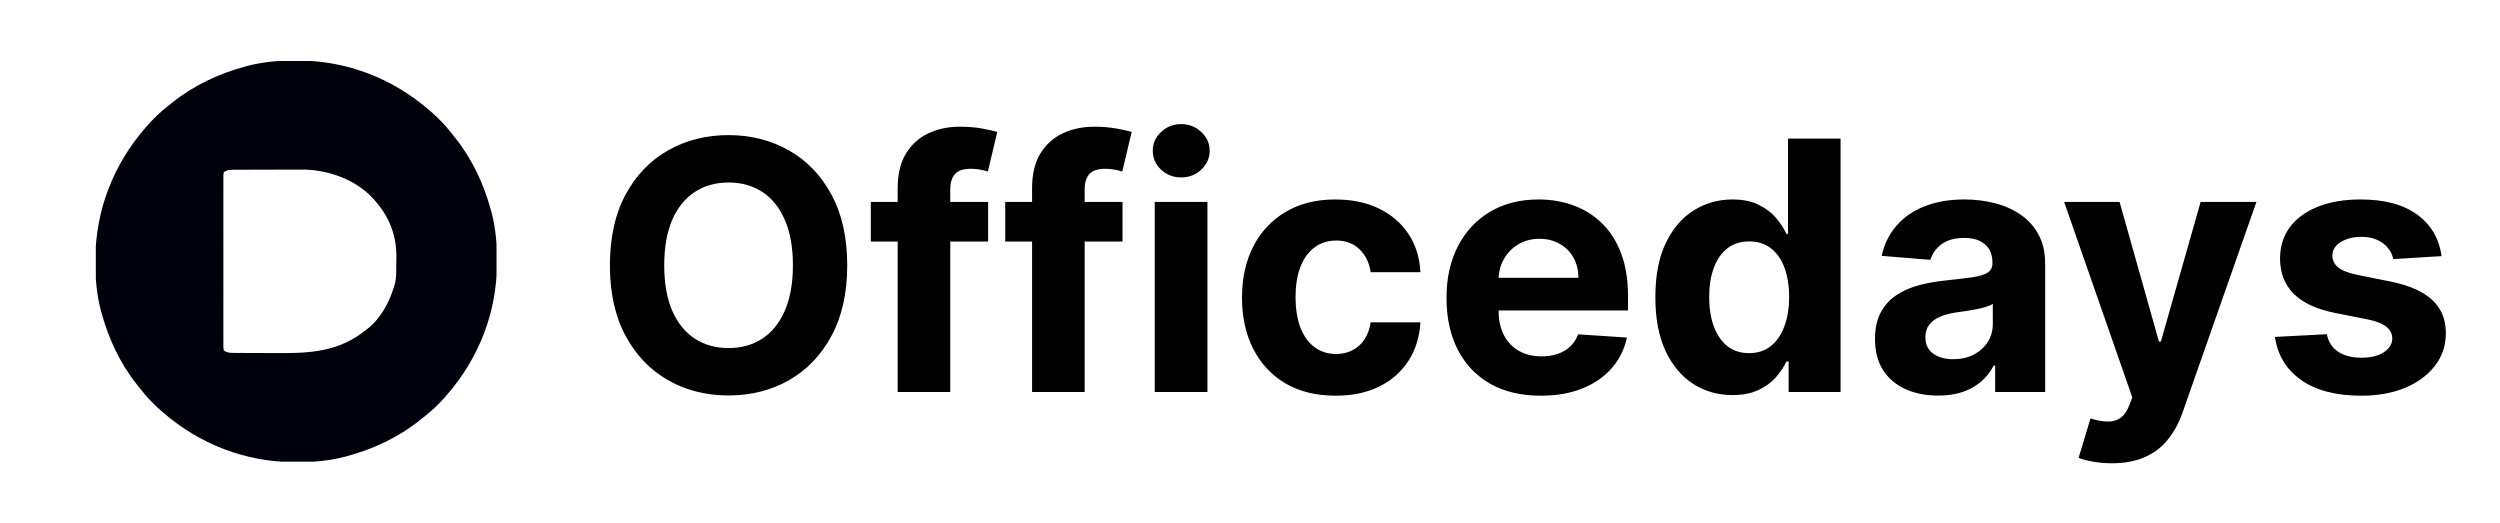
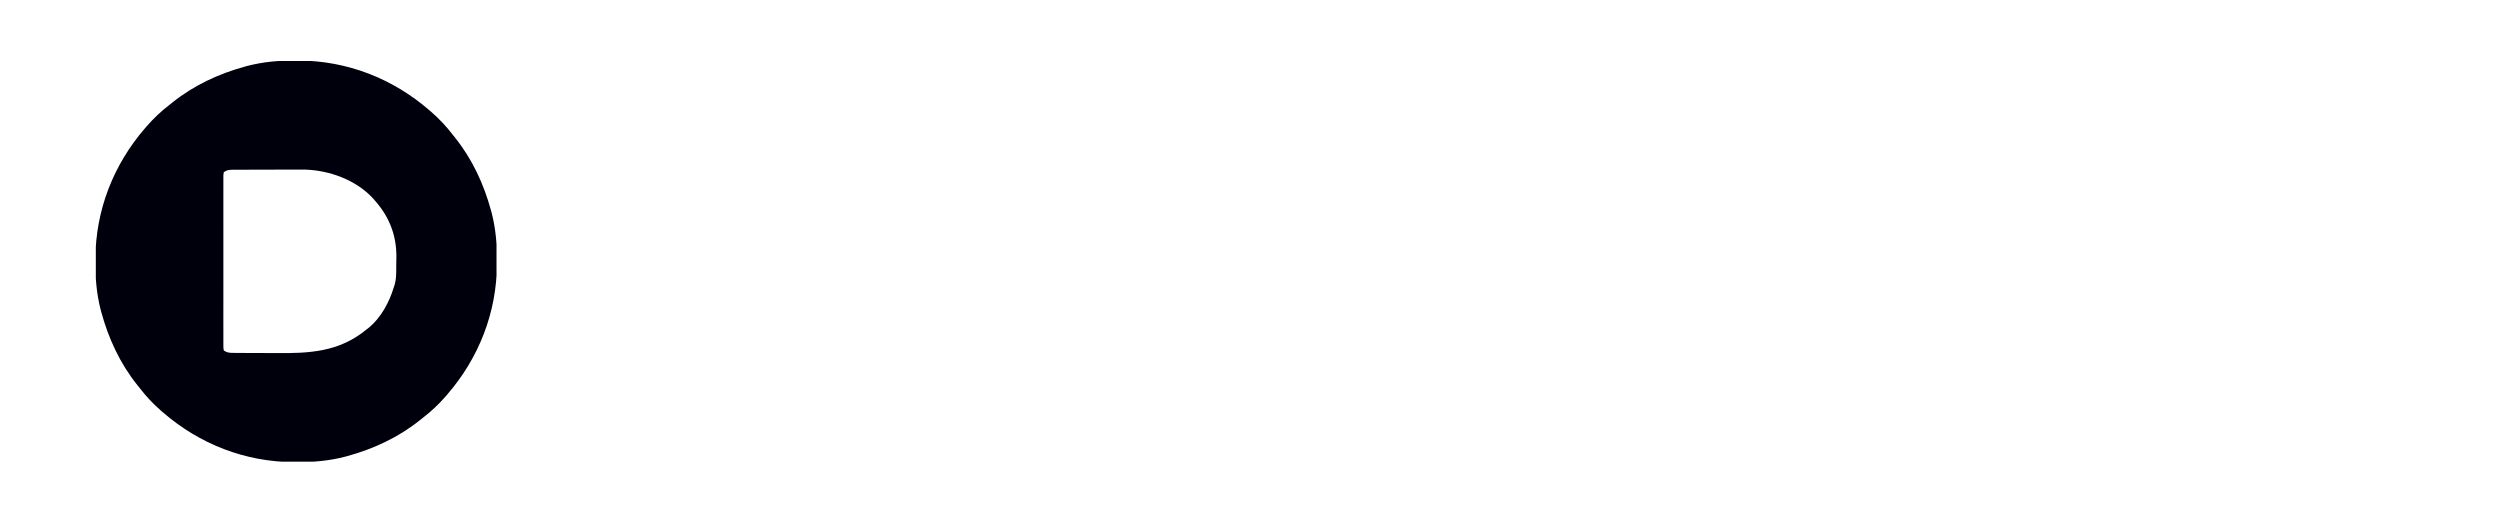
<svg xmlns="http://www.w3.org/2000/svg" fill="none" viewBox="0 0 287 60" height="60" width="287">
  <g clip-path="url(#clip0_1_2)">
-     <path fill="#00000D" d="M33.962 6.947C34.067 6.947 34.172 6.949 34.279 6.949C39.867 6.977 45.076 9.009 49.293 12.66C49.365 12.723 49.437 12.785 49.512 12.849C50.419 13.641 51.208 14.472 51.942 15.43C52.04 15.55 52.137 15.672 52.238 15.797C54.207 18.257 55.544 21.128 56.367 24.16C56.39 24.241 56.413 24.321 56.436 24.406C56.907 26.238 57.067 28.076 57.053 29.962C57.053 30.119 57.053 30.119 57.051 30.279C57.023 35.867 54.991 41.075 51.34 45.294C51.277 45.366 51.215 45.438 51.151 45.513C50.359 46.419 49.528 47.207 48.57 47.943C48.45 48.04 48.328 48.138 48.203 48.238C45.743 50.207 42.872 51.544 39.84 52.368C39.759 52.39 39.679 52.413 39.594 52.435C37.762 52.908 35.924 53.066 34.037 53.053C33.934 53.052 33.829 53.052 33.721 53.052C28.133 53.023 22.925 50.99 18.706 47.341C18.634 47.278 18.562 47.215 18.487 47.152C17.581 46.359 16.793 45.528 16.057 44.571C15.96 44.449 15.862 44.328 15.762 44.204C13.793 41.744 12.456 38.872 11.632 35.841C11.61 35.759 11.587 35.678 11.565 35.595C11.092 33.762 10.934 31.925 10.948 30.038C10.948 29.933 10.948 29.828 10.948 29.721C10.977 24.134 13.009 18.924 16.659 14.707C16.722 14.635 16.785 14.563 16.848 14.488C17.641 13.581 18.472 12.792 19.429 12.058C19.551 11.96 19.672 11.863 19.796 11.762C22.256 9.793 25.128 8.456 28.159 7.633C28.241 7.61 28.322 7.587 28.405 7.564C30.238 7.093 32.075 6.933 33.962 6.947ZM25.691 19.765C25.635 20.13 25.635 20.13 25.645 20.569C25.645 20.652 25.644 20.736 25.644 20.822C25.643 21.104 25.643 21.386 25.644 21.667C25.644 21.868 25.643 22.07 25.643 22.271C25.64 22.819 25.641 23.366 25.643 23.914C25.644 24.488 25.643 25.059 25.643 25.631C25.641 26.592 25.643 27.555 25.644 28.515C25.646 29.628 25.645 30.741 25.644 31.854C25.641 32.807 25.641 33.761 25.643 34.716C25.643 35.285 25.643 35.856 25.641 36.426C25.64 36.963 25.641 37.499 25.644 38.035C25.644 38.232 25.644 38.428 25.643 38.626C25.643 38.894 25.644 39.163 25.645 39.431C25.645 39.582 25.645 39.731 25.645 39.887C25.661 40.002 25.675 40.117 25.691 40.236C26.131 40.529 26.462 40.513 26.971 40.513C27.065 40.514 27.157 40.515 27.254 40.517C27.564 40.519 27.875 40.52 28.185 40.521C28.403 40.523 28.621 40.524 28.837 40.525C29.295 40.526 29.754 40.527 30.211 40.527C30.676 40.529 31.141 40.531 31.606 40.535C35.517 40.572 38.928 40.42 42.068 37.828C42.17 37.749 42.271 37.671 42.376 37.592C43.743 36.45 44.688 34.693 45.199 33.011C45.26 32.822 45.26 32.822 45.323 32.629C45.444 32.149 45.48 31.702 45.484 31.209C45.485 31.119 45.486 31.029 45.488 30.936C45.49 30.746 45.49 30.554 45.491 30.364C45.492 30.08 45.498 29.797 45.505 29.513C45.531 27.031 44.689 24.877 43.031 23.016C42.911 22.879 42.911 22.879 42.789 22.739C40.848 20.658 37.864 19.57 35.057 19.47C34.556 19.461 34.056 19.464 33.555 19.468C33.339 19.468 33.122 19.468 32.904 19.468C32.455 19.468 32.004 19.471 31.555 19.474C30.978 19.478 30.403 19.479 29.826 19.479C29.379 19.479 28.934 19.48 28.488 19.482C28.275 19.483 28.062 19.483 27.85 19.483C27.554 19.484 27.259 19.486 26.964 19.489C26.832 19.489 26.832 19.489 26.699 19.488C26.256 19.494 26.07 19.512 25.691 19.765Z" />
+     <path fill="#00000D" d="M33.962 6.947C34.067 6.947 34.172 6.949 34.279 6.949C39.867 6.977 45.076 9.009 49.293 12.66C49.365 12.723 49.437 12.785 49.512 12.849C50.419 13.641 51.208 14.472 51.942 15.43C52.04 15.55 52.137 15.672 52.238 15.797C54.207 18.257 55.544 21.128 56.367 24.16C56.39 24.241 56.413 24.321 56.436 24.406C56.907 26.238 57.067 28.076 57.053 29.962C57.053 30.119 57.053 30.119 57.051 30.279C57.023 35.867 54.991 41.075 51.34 45.294C51.277 45.366 51.215 45.438 51.151 45.513C50.359 46.419 49.528 47.207 48.57 47.943C48.45 48.04 48.328 48.138 48.203 48.238C45.743 50.207 42.872 51.544 39.84 52.368C39.759 52.39 39.679 52.413 39.594 52.435C37.762 52.908 35.924 53.066 34.037 53.053C33.934 53.052 33.829 53.052 33.721 53.052C28.133 53.023 22.925 50.99 18.706 47.341C18.634 47.278 18.562 47.215 18.487 47.152C17.581 46.359 16.793 45.528 16.057 44.571C15.96 44.449 15.862 44.328 15.762 44.204C13.793 41.744 12.456 38.872 11.632 35.841C11.61 35.759 11.587 35.678 11.565 35.595C11.092 33.762 10.934 31.925 10.948 30.038C10.948 29.933 10.948 29.828 10.948 29.721C10.977 24.134 13.009 18.924 16.659 14.707C16.722 14.635 16.785 14.563 16.848 14.488C17.641 13.581 18.472 12.792 19.429 12.058C19.551 11.96 19.672 11.863 19.796 11.762C22.256 9.793 25.128 8.456 28.159 7.633C28.241 7.61 28.322 7.587 28.405 7.564C30.238 7.093 32.075 6.933 33.962 6.947ZM25.691 19.765C25.635 20.13 25.635 20.13 25.645 20.569C25.645 20.652 25.644 20.736 25.644 20.822C25.643 21.104 25.643 21.386 25.644 21.667C25.644 21.868 25.643 22.07 25.643 22.271C25.64 22.819 25.641 23.366 25.643 23.914C25.644 24.488 25.643 25.059 25.643 25.631C25.641 26.592 25.643 27.555 25.644 28.515C25.641 32.807 25.641 33.761 25.643 34.716C25.643 35.285 25.643 35.856 25.641 36.426C25.64 36.963 25.641 37.499 25.644 38.035C25.644 38.232 25.644 38.428 25.643 38.626C25.643 38.894 25.644 39.163 25.645 39.431C25.645 39.582 25.645 39.731 25.645 39.887C25.661 40.002 25.675 40.117 25.691 40.236C26.131 40.529 26.462 40.513 26.971 40.513C27.065 40.514 27.157 40.515 27.254 40.517C27.564 40.519 27.875 40.52 28.185 40.521C28.403 40.523 28.621 40.524 28.837 40.525C29.295 40.526 29.754 40.527 30.211 40.527C30.676 40.529 31.141 40.531 31.606 40.535C35.517 40.572 38.928 40.42 42.068 37.828C42.17 37.749 42.271 37.671 42.376 37.592C43.743 36.45 44.688 34.693 45.199 33.011C45.26 32.822 45.26 32.822 45.323 32.629C45.444 32.149 45.48 31.702 45.484 31.209C45.485 31.119 45.486 31.029 45.488 30.936C45.49 30.746 45.49 30.554 45.491 30.364C45.492 30.08 45.498 29.797 45.505 29.513C45.531 27.031 44.689 24.877 43.031 23.016C42.911 22.879 42.911 22.879 42.789 22.739C40.848 20.658 37.864 19.57 35.057 19.47C34.556 19.461 34.056 19.464 33.555 19.468C33.339 19.468 33.122 19.468 32.904 19.468C32.455 19.468 32.004 19.471 31.555 19.474C30.978 19.478 30.403 19.479 29.826 19.479C29.379 19.479 28.934 19.48 28.488 19.482C28.275 19.483 28.062 19.483 27.85 19.483C27.554 19.484 27.259 19.486 26.964 19.489C26.832 19.489 26.832 19.489 26.699 19.488C26.256 19.494 26.07 19.512 25.691 19.765Z" />
  </g>
-   <path fill="black" d="M97.261 30.454C97.261 33.627 96.66 36.326 95.457 38.551C94.264 40.776 92.635 42.476 90.571 43.651C88.516 44.815 86.206 45.398 83.639 45.398C81.054 45.398 78.734 44.811 76.679 43.636C74.624 42.462 73 40.762 71.807 38.537C70.614 36.312 70.017 33.617 70.017 30.454C70.017 27.282 70.614 24.583 71.807 22.358C73 20.133 74.624 18.438 76.679 17.273C78.734 16.099 81.054 15.511 83.639 15.511C86.206 15.511 88.516 16.099 90.571 17.273C92.635 18.438 94.264 20.133 95.457 22.358C96.66 24.583 97.261 27.282 97.261 30.454ZM91.026 30.454C91.026 28.4 90.718 26.667 90.102 25.256C89.496 23.845 88.639 22.775 87.531 22.046C86.423 21.316 85.126 20.952 83.639 20.952C82.153 20.952 80.855 21.316 79.747 22.046C78.639 22.775 77.778 23.845 77.162 25.256C76.556 26.667 76.253 28.4 76.253 30.454C76.253 32.51 76.556 34.242 77.162 35.653C77.778 37.064 78.639 38.135 79.747 38.864C80.855 39.593 82.153 39.957 83.639 39.957C85.126 39.957 86.423 39.593 87.531 38.864C88.639 38.135 89.496 37.064 90.102 35.653C90.718 34.242 91.026 32.51 91.026 30.454ZM113.437 23.182V27.727H99.971V23.182H113.437ZM103.053 45V21.605C103.053 20.024 103.361 18.712 103.977 17.671C104.602 16.629 105.454 15.848 106.533 15.327C107.613 14.806 108.839 14.546 110.212 14.546C111.14 14.546 111.988 14.617 112.755 14.758C113.531 14.901 114.109 15.028 114.488 15.142L113.408 19.688C113.172 19.612 112.878 19.541 112.528 19.474C112.187 19.408 111.836 19.375 111.477 19.375C110.586 19.375 109.966 19.583 109.616 20C109.265 20.407 109.09 20.98 109.09 21.719V45H103.053ZM128.866 23.182V27.727H115.401V23.182H128.866ZM118.483 45V21.605C118.483 20.024 118.791 18.712 119.406 17.671C120.031 16.629 120.884 15.848 121.963 15.327C123.043 14.806 124.269 14.546 125.642 14.546C126.57 14.546 127.418 14.617 128.185 14.758C128.961 14.901 129.539 15.028 129.918 15.142L128.838 19.688C128.601 19.612 128.308 19.541 127.957 19.474C127.616 19.408 127.266 19.375 126.906 19.375C126.016 19.375 125.396 19.583 125.045 20C124.695 20.407 124.52 20.98 124.52 21.719V45H118.483ZM132.563 45V23.182H138.614V45H132.563ZM135.603 20.369C134.703 20.369 133.932 20.071 133.288 19.474C132.653 18.868 132.336 18.144 132.336 17.301C132.336 16.468 132.653 15.753 133.288 15.156C133.932 14.55 134.703 14.247 135.603 14.247C136.503 14.247 137.27 14.55 137.904 15.156C138.548 15.753 138.87 16.468 138.87 17.301C138.87 18.144 138.548 18.868 137.904 19.474C137.27 20.071 136.503 20.369 135.603 20.369ZM153.32 45.426C151.085 45.426 149.162 44.953 147.553 44.006C145.952 43.049 144.721 41.724 143.859 40.028C143.007 38.333 142.581 36.383 142.581 34.176C142.581 31.941 143.012 29.981 143.874 28.296C144.745 26.6 145.981 25.279 147.581 24.332C149.181 23.376 151.085 22.898 153.291 22.898C155.195 22.898 156.861 23.243 158.291 23.935C159.721 24.626 160.853 25.597 161.686 26.847C162.519 28.097 162.979 29.564 163.064 31.25H157.354C157.193 30.161 156.767 29.285 156.075 28.622C155.393 27.95 154.499 27.614 153.391 27.614C152.453 27.614 151.634 27.869 150.933 28.381C150.242 28.883 149.702 29.616 149.314 30.582C148.926 31.548 148.732 32.718 148.732 34.091C148.732 35.483 148.921 36.667 149.3 37.642C149.688 38.617 150.232 39.361 150.933 39.872C151.634 40.383 152.453 40.639 153.391 40.639C154.082 40.639 154.702 40.497 155.251 40.213C155.81 39.929 156.269 39.517 156.629 38.977C156.999 38.428 157.24 37.77 157.354 37.003H163.064C162.969 38.669 162.515 40.137 161.7 41.406C160.895 42.666 159.783 43.651 158.362 44.361C156.942 45.071 155.261 45.426 153.32 45.426ZM176.881 45.426C174.637 45.426 172.705 44.972 171.086 44.062C169.476 43.144 168.236 41.847 167.364 40.17C166.493 38.485 166.058 36.492 166.058 34.19C166.058 31.946 166.493 29.976 167.364 28.281C168.236 26.586 169.462 25.265 171.043 24.318C172.634 23.371 174.5 22.898 176.64 22.898C178.079 22.898 179.419 23.13 180.66 23.594C181.91 24.048 182.999 24.735 183.927 25.653C184.864 26.572 185.594 27.727 186.114 29.119C186.635 30.502 186.896 32.121 186.896 33.977V35.639H168.472V31.889H181.2C181.2 31.018 181.01 30.246 180.631 29.574C180.253 28.901 179.727 28.376 179.055 27.997C178.392 27.609 177.62 27.415 176.739 27.415C175.821 27.415 175.006 27.628 174.296 28.054C173.595 28.471 173.046 29.034 172.648 29.744C172.251 30.445 172.047 31.226 172.038 32.088V35.653C172.038 36.733 172.237 37.666 172.634 38.452C173.041 39.238 173.614 39.844 174.353 40.27C175.092 40.696 175.968 40.909 176.981 40.909C177.653 40.909 178.269 40.814 178.827 40.625C179.386 40.436 179.864 40.151 180.262 39.773C180.66 39.394 180.963 38.93 181.171 38.381L186.768 38.75C186.484 40.095 185.901 41.269 185.021 42.273C184.149 43.267 183.022 44.044 181.64 44.602C180.267 45.151 178.681 45.426 176.881 45.426ZM198.884 45.355C197.227 45.355 195.726 44.929 194.381 44.077C193.046 43.215 191.986 41.951 191.2 40.284C190.423 38.608 190.035 36.553 190.035 34.119C190.035 31.619 190.437 29.541 191.242 27.884C192.047 26.217 193.117 24.972 194.452 24.148C195.797 23.314 197.27 22.898 198.87 22.898C200.092 22.898 201.11 23.106 201.924 23.523C202.748 23.93 203.411 24.441 203.913 25.057C204.424 25.663 204.812 26.259 205.077 26.847H205.262V15.909H211.299V45H205.333V41.506H205.077C204.793 42.112 204.391 42.713 203.87 43.31C203.359 43.897 202.691 44.385 201.867 44.773C201.053 45.161 200.058 45.355 198.884 45.355ZM200.802 40.54C201.777 40.54 202.601 40.275 203.273 39.744C203.955 39.205 204.476 38.452 204.836 37.486C205.205 36.52 205.39 35.388 205.39 34.091C205.39 32.794 205.21 31.667 204.85 30.71C204.49 29.754 203.969 29.015 203.288 28.494C202.606 27.974 201.777 27.713 200.802 27.713C199.808 27.713 198.969 27.983 198.288 28.523C197.606 29.062 197.09 29.811 196.739 30.767C196.389 31.724 196.214 32.831 196.214 34.091C196.214 35.36 196.389 36.482 196.739 37.457C197.099 38.423 197.615 39.181 198.288 39.73C198.969 40.27 199.808 40.54 200.802 40.54ZM222.496 45.412C221.104 45.412 219.863 45.17 218.774 44.688C217.685 44.195 216.823 43.471 216.189 42.514C215.564 41.548 215.251 40.346 215.251 38.906C215.251 37.694 215.474 36.676 215.919 35.852C216.364 35.028 216.97 34.365 217.737 33.864C218.504 33.362 219.375 32.983 220.351 32.727C221.336 32.472 222.368 32.292 223.447 32.188C224.716 32.055 225.739 31.932 226.516 31.818C227.292 31.695 227.856 31.515 228.206 31.278C228.556 31.042 228.732 30.691 228.732 30.227V30.142C228.732 29.242 228.447 28.546 227.879 28.054C227.321 27.562 226.525 27.315 225.493 27.315C224.404 27.315 223.537 27.557 222.893 28.04C222.25 28.513 221.823 29.11 221.615 29.829L216.018 29.375C216.303 28.049 216.861 26.903 217.695 25.938C218.528 24.962 219.603 24.214 220.919 23.693C222.245 23.163 223.779 22.898 225.521 22.898C226.733 22.898 227.893 23.04 229.001 23.324C230.119 23.608 231.108 24.048 231.97 24.645C232.841 25.241 233.528 26.009 234.03 26.946C234.532 27.874 234.783 28.987 234.783 30.284V45H229.044V41.974H228.874C228.523 42.656 228.054 43.258 227.467 43.778C226.88 44.29 226.175 44.692 225.351 44.986C224.527 45.27 223.575 45.412 222.496 45.412ZM224.229 41.236C225.119 41.236 225.905 41.061 226.587 40.71C227.268 40.35 227.804 39.867 228.192 39.261C228.58 38.655 228.774 37.969 228.774 37.202V34.886C228.585 35.01 228.324 35.123 227.993 35.227C227.671 35.322 227.306 35.412 226.899 35.497C226.492 35.573 226.085 35.644 225.678 35.71C225.27 35.767 224.901 35.819 224.57 35.867C223.859 35.971 223.239 36.136 222.709 36.364C222.179 36.591 221.767 36.899 221.473 37.287C221.179 37.666 221.033 38.139 221.033 38.707C221.033 39.531 221.331 40.161 221.928 40.597C222.534 41.023 223.301 41.236 224.229 41.236ZM242.432 53.182C241.665 53.182 240.945 53.12 240.273 52.997C239.61 52.883 239.061 52.737 238.625 52.557L239.989 48.04C240.699 48.258 241.338 48.376 241.906 48.395C242.484 48.414 242.981 48.281 243.398 47.997C243.824 47.713 244.17 47.23 244.435 46.548L244.79 45.625L236.963 23.182H243.327L247.844 39.205H248.071L252.631 23.182H259.037L250.557 47.358C250.15 48.532 249.596 49.555 248.895 50.426C248.204 51.307 247.328 51.984 246.267 52.457C245.206 52.94 243.928 53.182 242.432 53.182ZM280.287 29.403L274.747 29.744C274.652 29.271 274.449 28.845 274.136 28.466C273.824 28.078 273.412 27.77 272.901 27.543C272.399 27.306 271.797 27.188 271.097 27.188C270.159 27.188 269.368 27.386 268.724 27.784C268.08 28.172 267.759 28.693 267.759 29.347C267.759 29.867 267.967 30.308 268.384 30.668C268.8 31.027 269.515 31.316 270.528 31.534L274.477 32.33C276.598 32.765 278.18 33.466 279.222 34.432C280.263 35.398 280.784 36.667 280.784 38.239C280.784 39.669 280.363 40.923 279.52 42.003C278.687 43.082 277.541 43.925 276.082 44.531C274.634 45.128 272.962 45.426 271.068 45.426C268.18 45.426 265.879 44.825 264.165 43.622C262.46 42.41 261.461 40.762 261.168 38.679L267.119 38.367C267.299 39.247 267.735 39.919 268.426 40.383C269.117 40.838 270.003 41.065 271.082 41.065C272.143 41.065 272.995 40.862 273.639 40.455C274.293 40.038 274.624 39.503 274.634 38.849C274.624 38.3 274.392 37.85 273.938 37.5C273.483 37.14 272.782 36.865 271.835 36.676L268.057 35.923C265.926 35.497 264.34 34.758 263.298 33.707C262.266 32.656 261.75 31.316 261.75 29.688C261.75 28.286 262.129 27.079 262.886 26.065C263.653 25.052 264.728 24.271 266.111 23.722C267.503 23.172 269.132 22.898 270.997 22.898C273.753 22.898 275.921 23.48 277.503 24.645C279.094 25.81 280.022 27.396 280.287 29.403Z" />
  <defs>
    <clipPath id="clip0_1_2">
      <rect transform="translate(11 7)" fill="white" height="46" width="46" />
    </clipPath>
  </defs>
</svg>